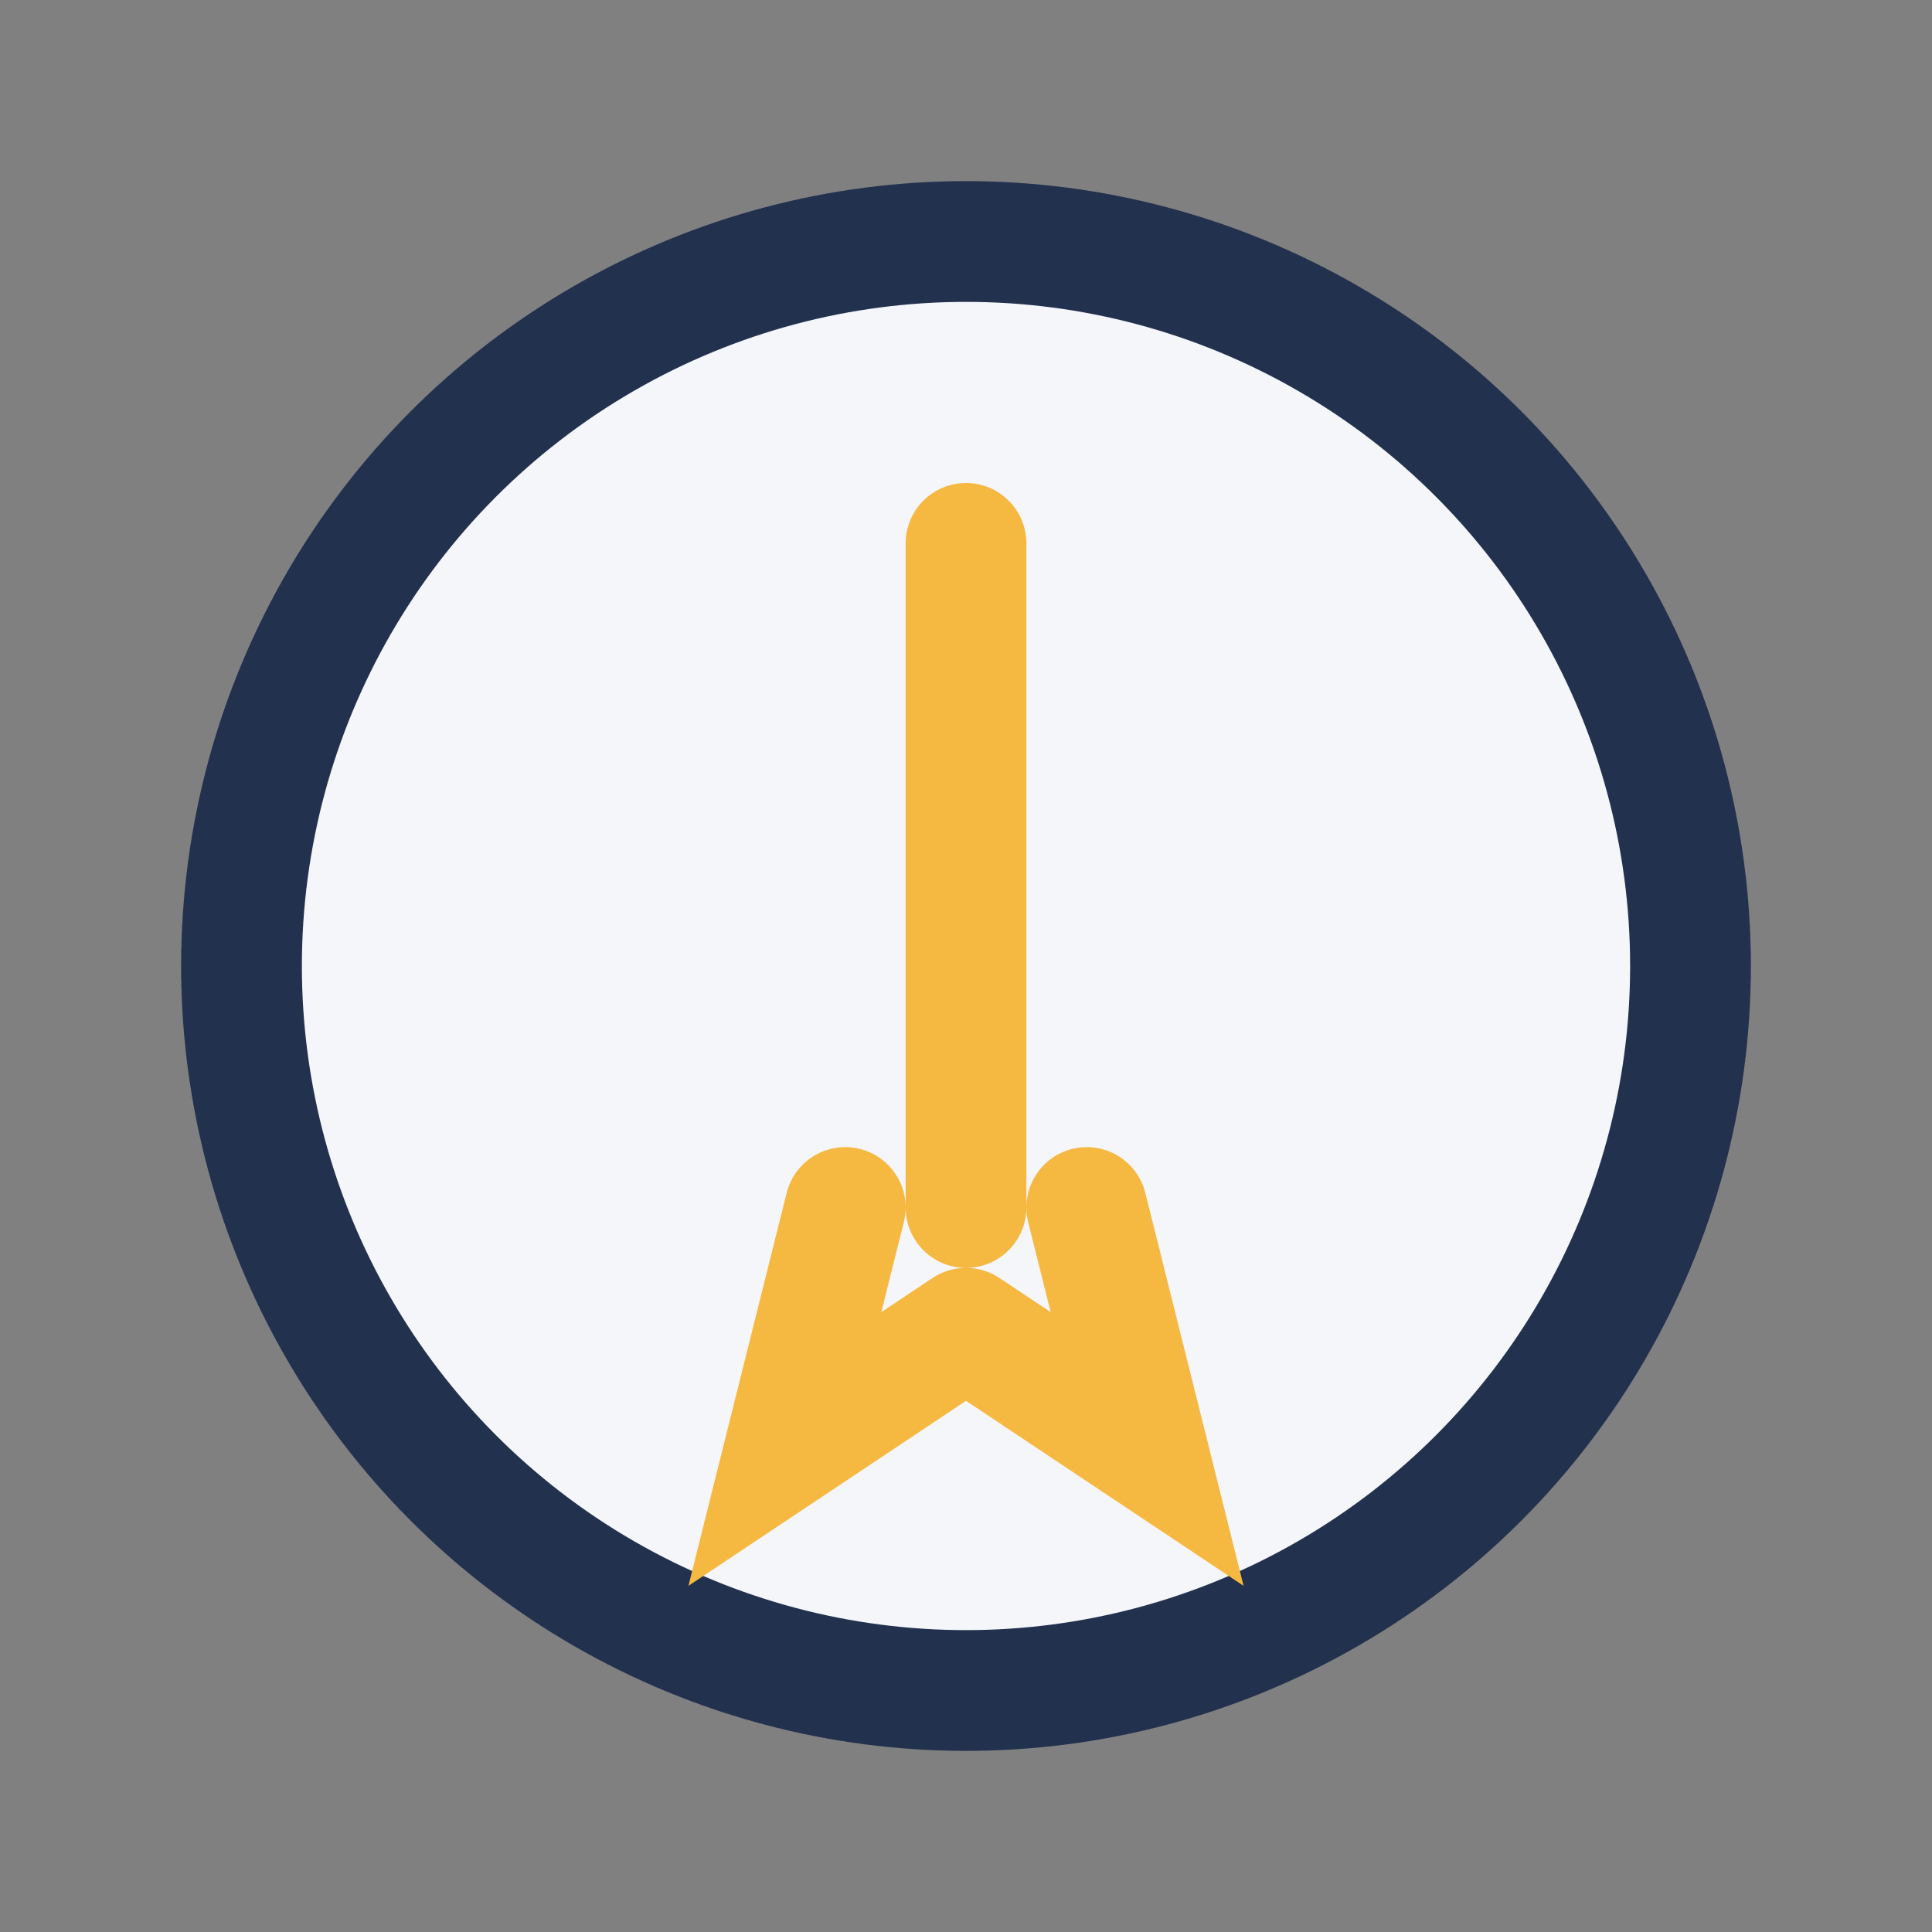
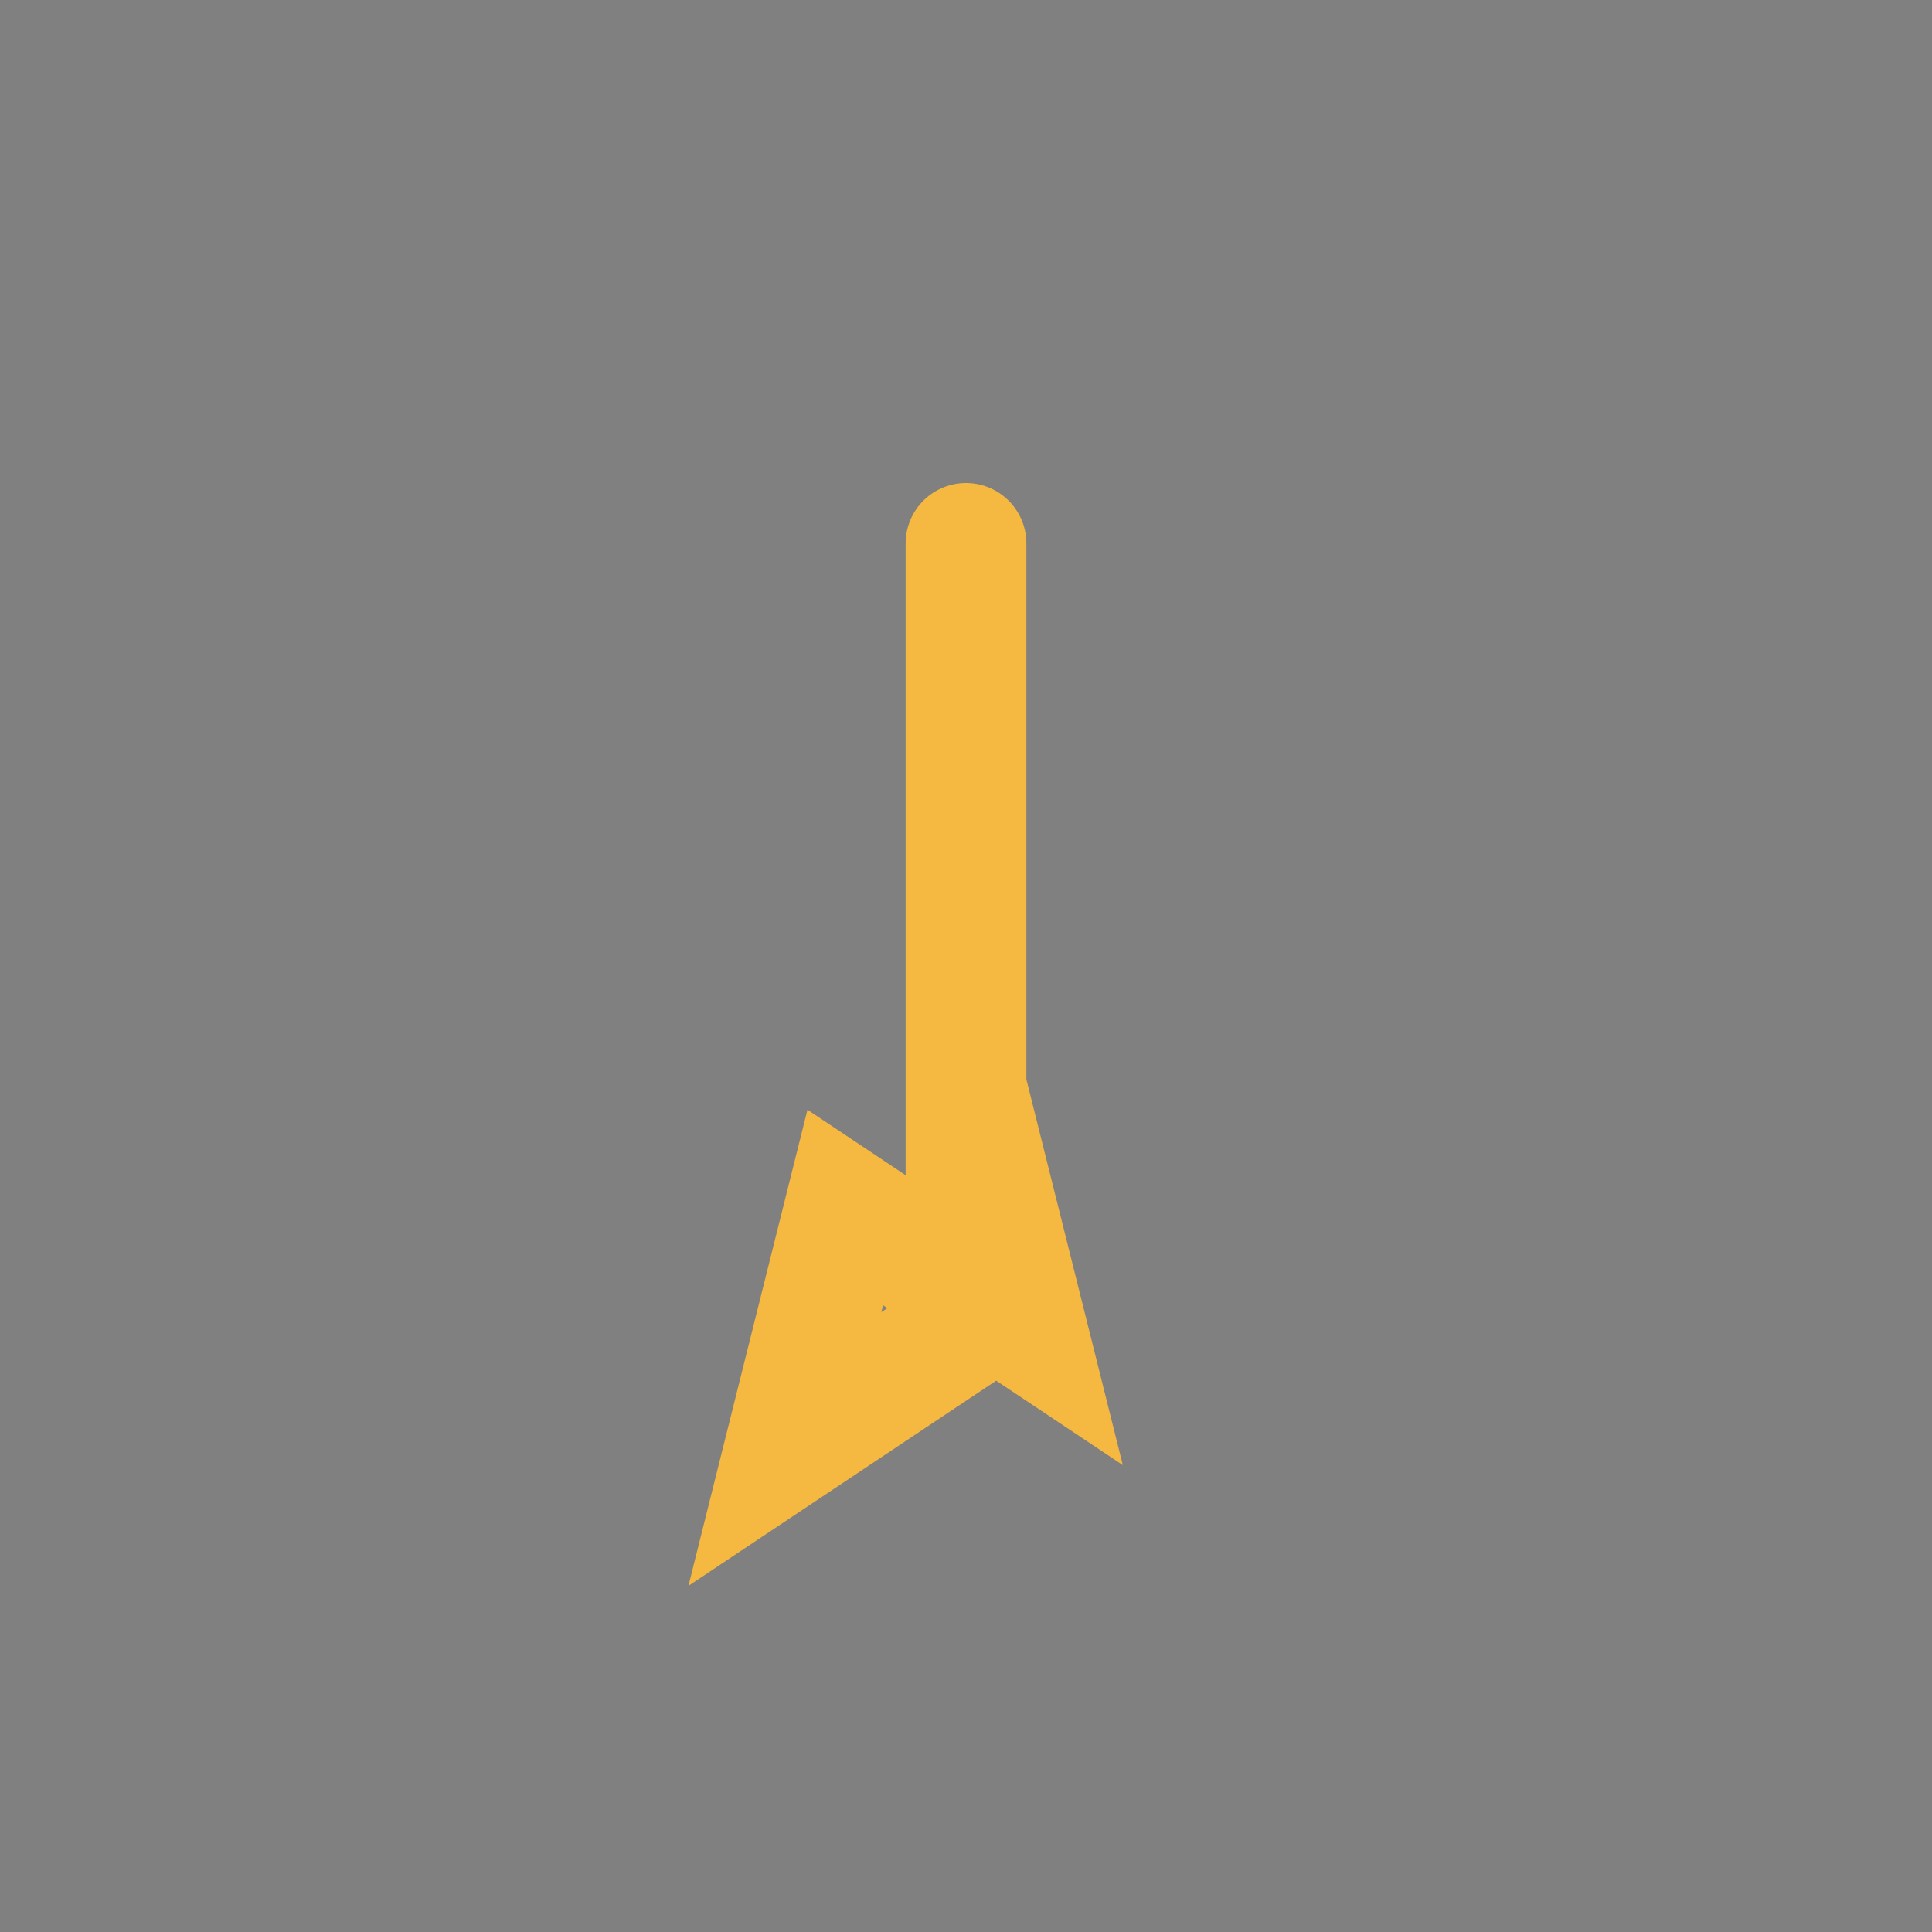
<svg xmlns="http://www.w3.org/2000/svg" width="32" height="32" viewBox="0 0 32 32">
  <rect x="0" y="0" width="32" height="32" fill="#808080" stroke="none" />
-   <circle cx="16" cy="16" r="12" fill="#F5F6FA" stroke="#22314E" stroke-width="2" />
-   <path d="M16 9v11M16 22l-3 2 1-4M16 22l3 2-1-4" stroke="#F5B841" stroke-width="2" fill="none" stroke-linecap="round" />
+   <path d="M16 9v11M16 22l-3 2 1-4l3 2-1-4" stroke="#F5B841" stroke-width="2" fill="none" stroke-linecap="round" />
</svg>